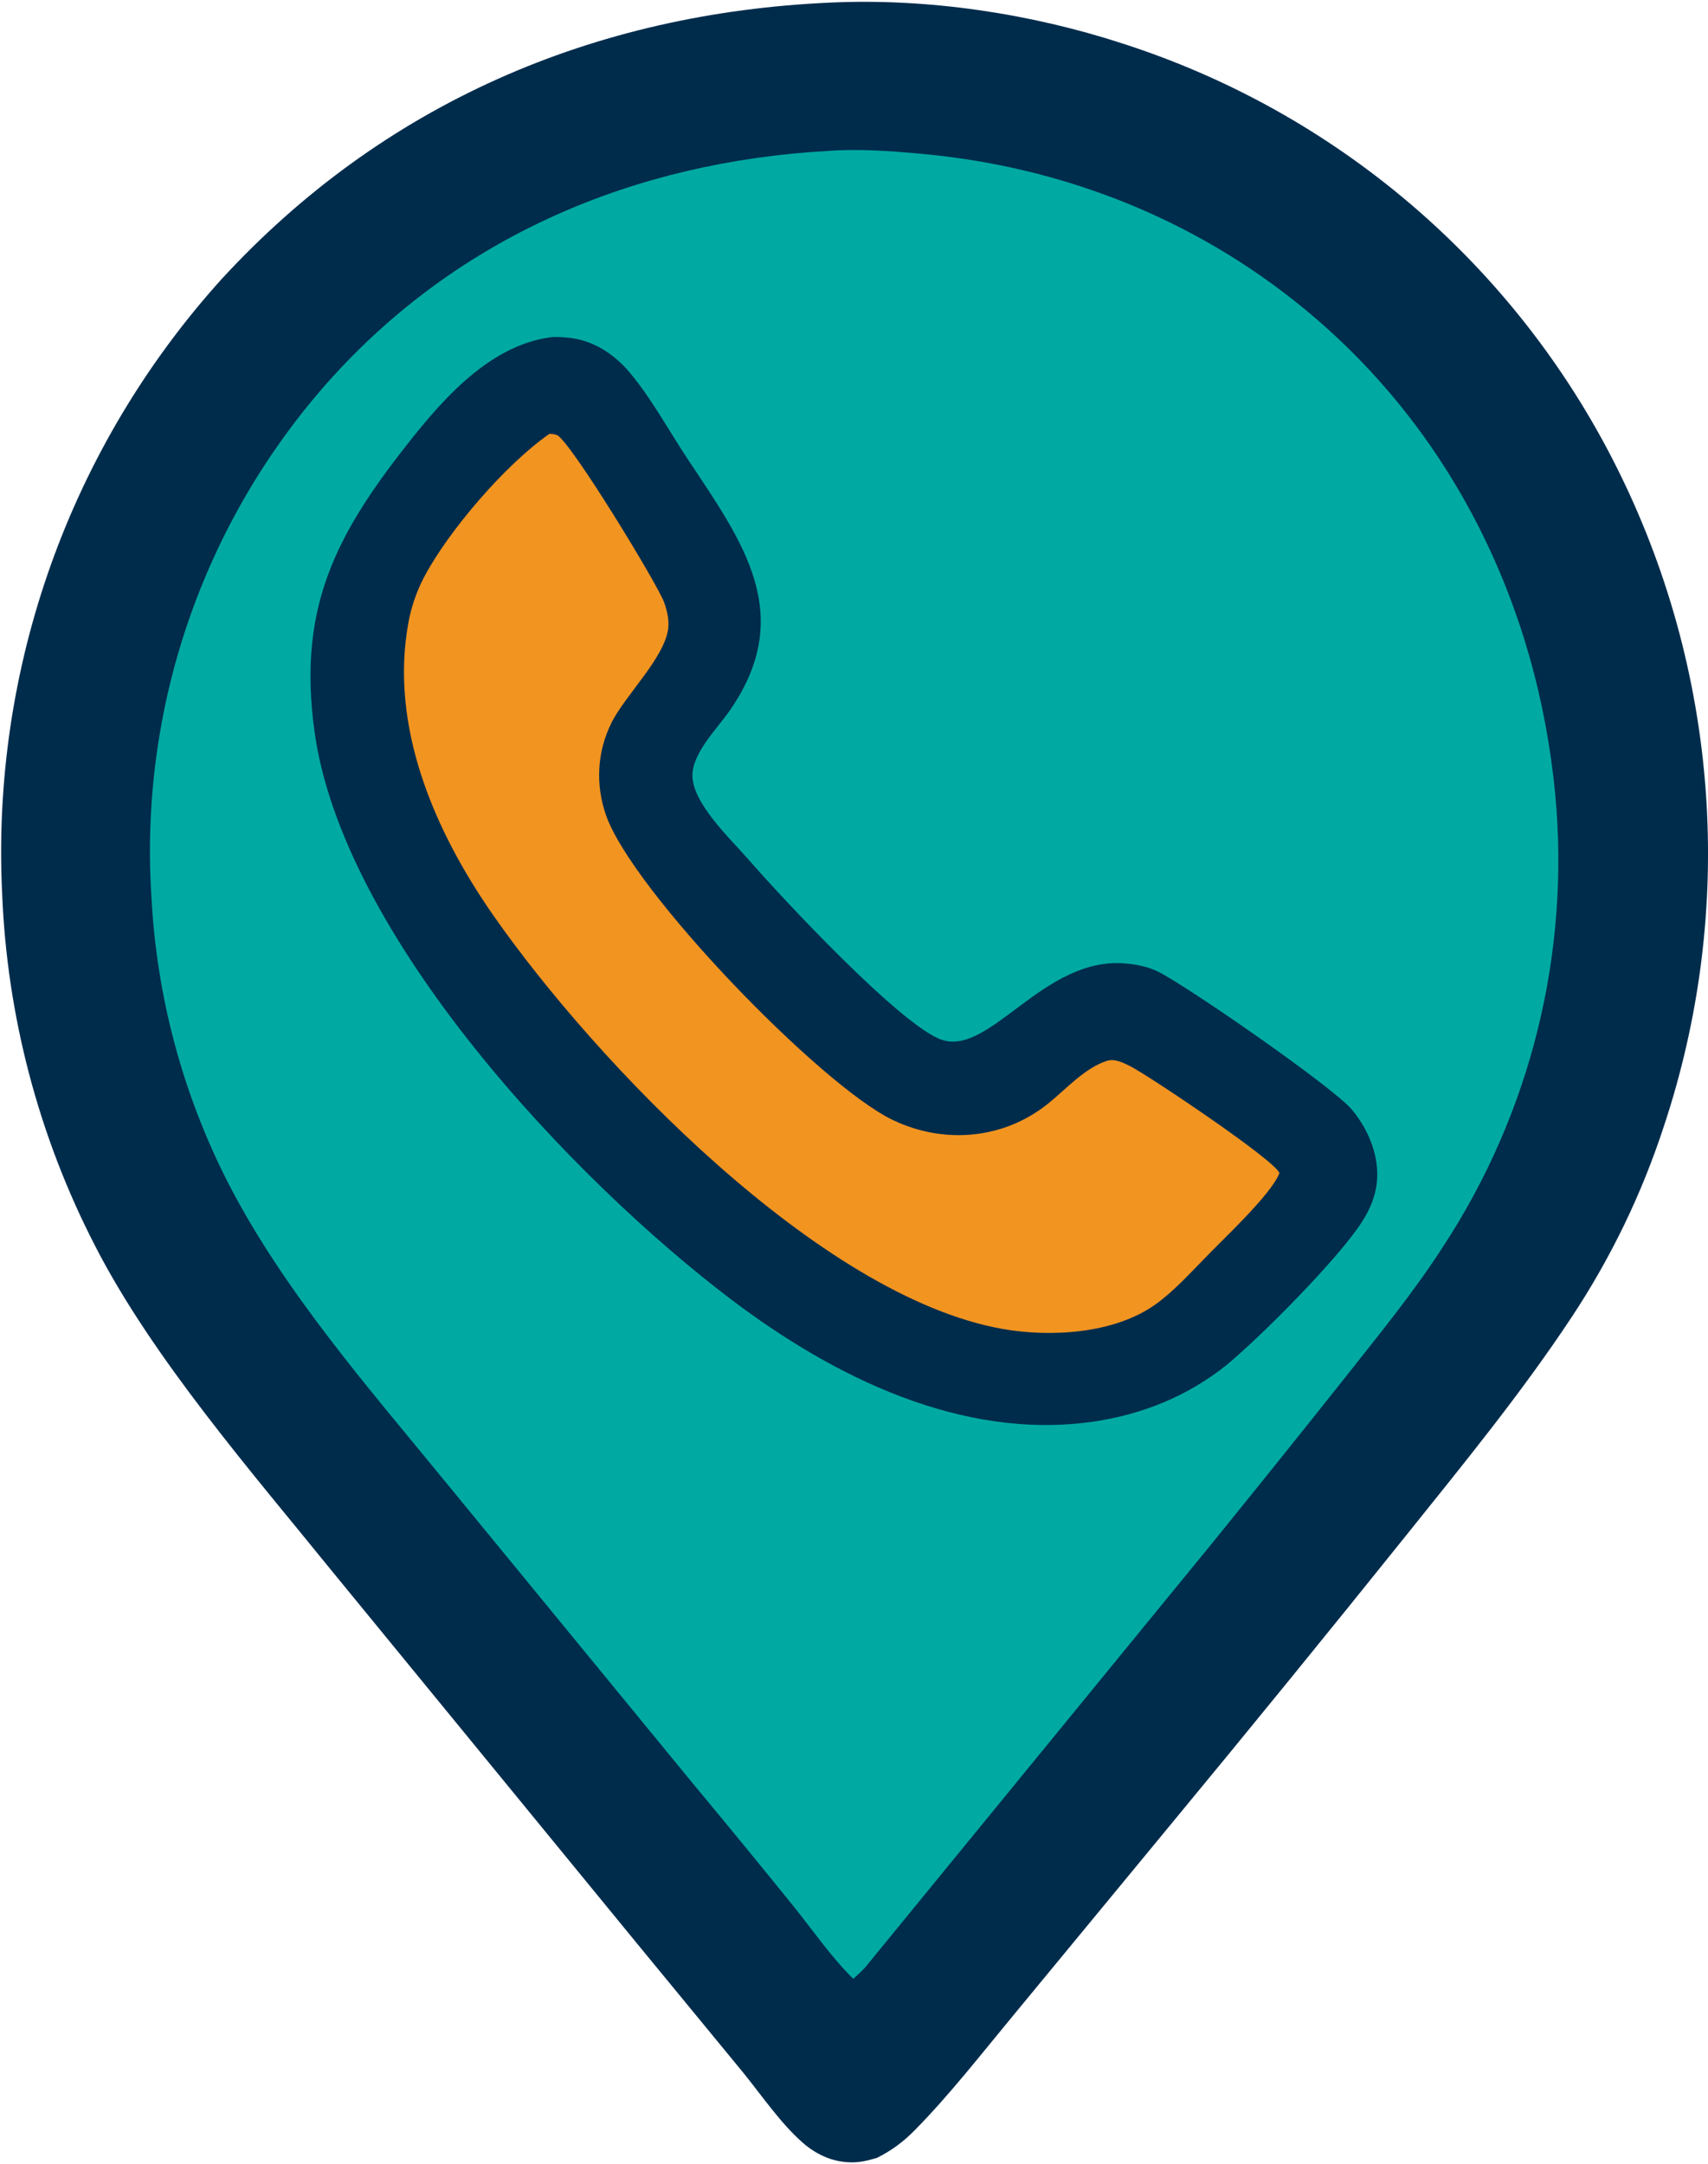
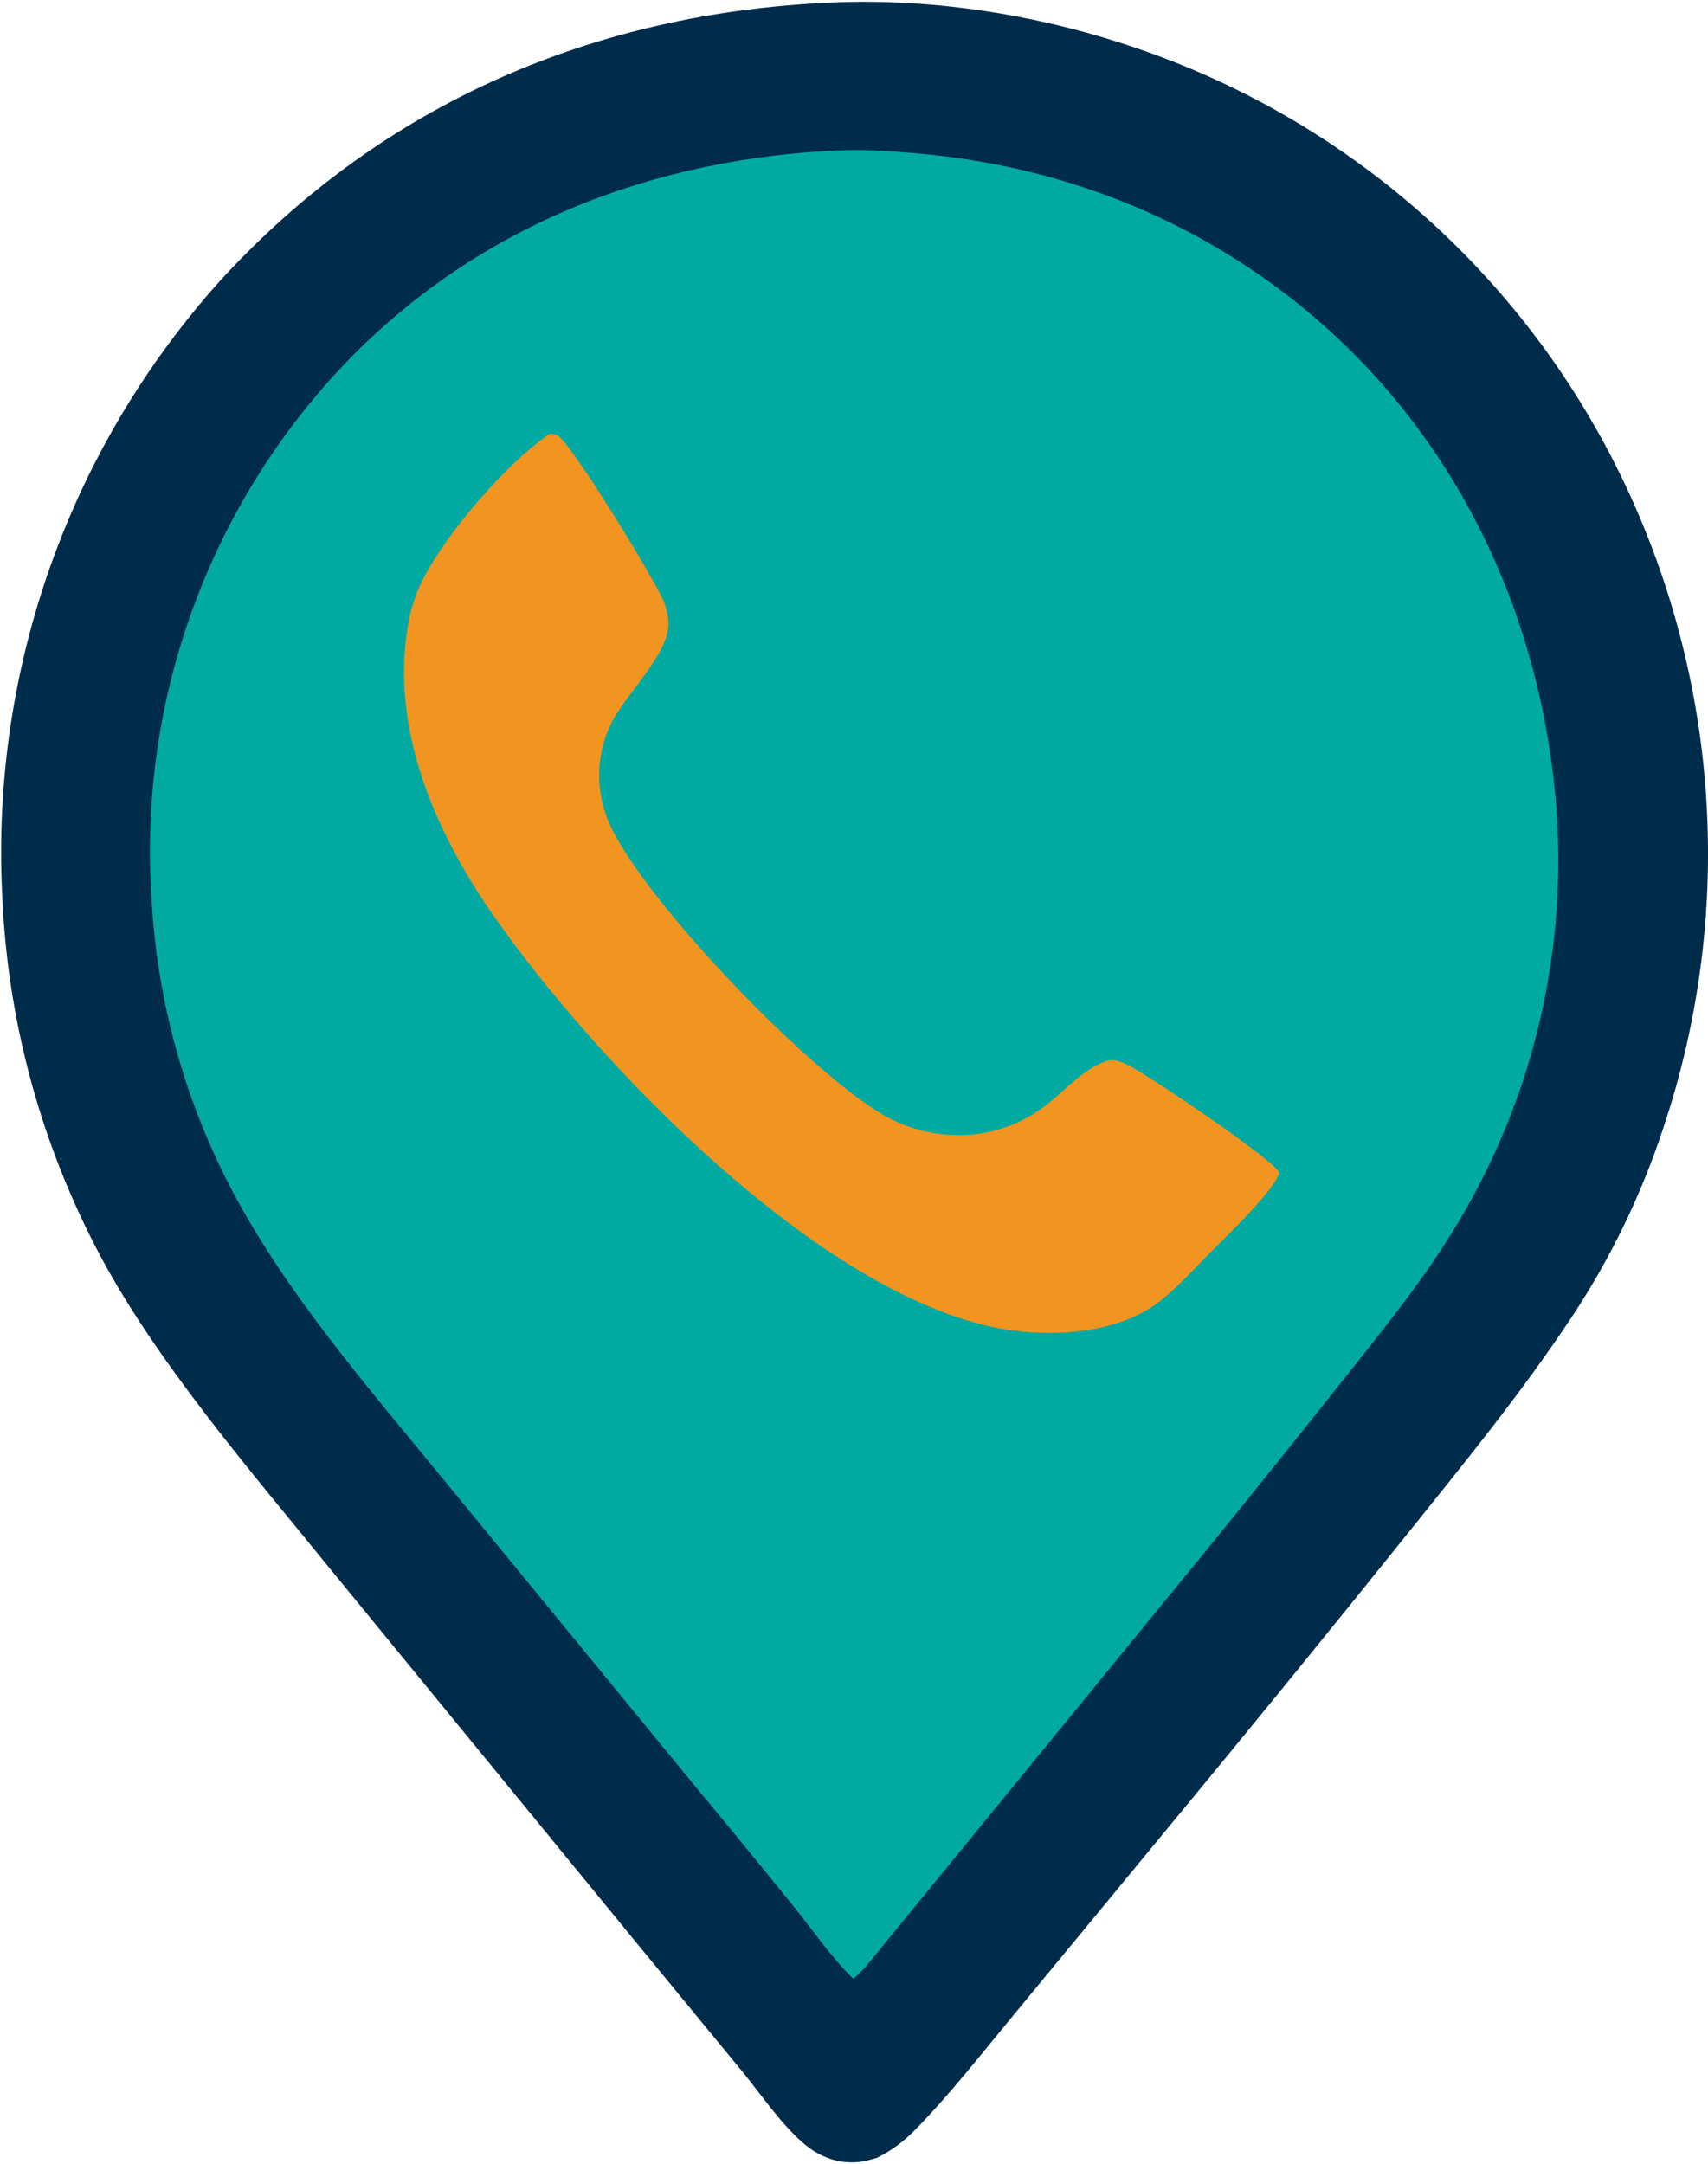
<svg xmlns="http://www.w3.org/2000/svg" width="472" height="598" viewBox="0 0 472 598" fill="none">
  <path d="M229.527 0.714C256.439 -0.517 284.667 3.694 310.252 12.036C312.077 12.623 313.895 13.232 315.704 13.864C317.514 14.495 319.316 15.149 321.11 15.826C322.903 16.502 324.688 17.2 326.465 17.921C328.241 18.642 330.008 19.384 331.766 20.149C333.524 20.913 335.272 21.699 337.011 22.507C338.75 23.314 340.478 24.143 342.196 24.994C343.914 25.845 345.621 26.716 347.317 27.609C349.014 28.502 350.699 29.415 352.372 30.35C354.046 31.285 355.708 32.24 357.358 33.216C359.008 34.192 360.646 35.188 362.271 36.204C363.896 37.221 365.509 38.257 367.108 39.313C368.708 40.37 370.294 41.446 371.867 42.541C373.44 43.637 375 44.752 376.545 45.886C378.09 47.021 379.621 48.174 381.138 49.346C382.655 50.518 384.157 51.709 385.644 52.918C387.131 54.128 388.604 55.356 390.061 56.601C391.518 57.847 392.959 59.111 394.384 60.393C395.81 61.674 397.22 62.973 398.613 64.29C400.006 65.607 401.383 66.94 402.743 68.291C404.104 69.642 405.447 71.009 406.773 72.393C408.1 73.777 409.409 75.177 410.7 76.594C411.992 78.01 413.266 79.442 414.522 80.89C415.778 82.338 417.016 83.801 418.236 85.28C419.456 86.759 420.658 88.252 421.841 89.761C423.024 91.27 424.188 92.793 425.333 94.33C426.478 95.867 427.604 97.418 428.711 98.983C429.818 100.548 430.905 102.127 431.973 103.719C433.04 105.312 434.088 106.917 435.116 108.535C436.144 110.153 437.152 111.783 438.139 113.426C439.126 115.069 440.093 116.725 441.04 118.392C441.986 120.059 442.912 121.737 443.817 123.427C444.722 125.117 445.605 126.818 446.468 128.53C447.35 130.279 448.21 132.039 449.049 133.809C449.888 135.58 450.704 137.36 451.499 139.151C452.294 140.942 453.066 142.742 453.817 144.551C454.568 146.36 455.296 148.179 456.001 150.007C456.706 151.834 457.389 153.67 458.05 155.514C458.71 157.359 459.347 159.211 459.962 161.071C460.577 162.931 461.168 164.798 461.737 166.673C462.306 168.548 462.851 170.429 463.374 172.317C463.896 174.205 464.395 176.099 464.871 178C465.346 179.9 465.798 181.806 466.227 183.718C466.656 185.629 467.061 187.546 467.442 189.467C467.823 191.388 468.181 193.314 468.515 195.245C468.849 197.175 469.159 199.109 469.446 201.047C469.732 202.985 469.994 204.926 470.233 206.871C470.471 208.816 470.685 210.763 470.876 212.712C471.067 214.662 471.233 216.614 471.375 218.567C471.518 220.521 471.636 222.476 471.73 224.433C471.824 226.39 471.894 228.347 471.94 230.306C471.986 232.265 472.008 234.223 472.005 236.182C472.003 238.141 471.977 240.1 471.926 242.058C471.875 244.017 471.801 245.974 471.702 247.93C471.603 249.887 471.48 251.842 471.333 253.795C471.186 255.749 471.014 257.7 470.819 259.649C470.624 261.598 470.405 263.545 470.162 265.489C469.919 267.433 469.652 269.374 469.361 271.311C469.07 273.248 468.755 275.182 468.416 277.111C468.078 279.04 467.716 280.965 467.329 282.886C466.943 284.807 466.534 286.722 466.101 288.633C465.668 290.543 465.211 292.448 464.73 294.347C464.25 296.246 463.747 298.139 463.22 300.026C462.693 301.913 462.143 303.793 461.57 305.666C460.997 307.539 460.4 309.405 459.781 311.264C458.27 315.89 456.607 320.46 454.79 324.975C452.973 329.49 451.007 333.939 448.892 338.322C446.777 342.705 444.518 347.013 442.115 351.244C439.712 355.476 437.17 359.623 434.489 363.684C420.584 384.754 404.34 404.59 388.553 424.283C367.118 450.999 345.49 477.557 323.667 503.956L279.916 556.996C271.15 567.563 262.461 578.772 252.833 588.549C249.617 591.815 246.484 594.141 242.393 596.214C240.449 596.803 238.381 597.351 236.348 597.451C230.784 597.724 225.836 595.587 221.714 591.944C215.59 586.533 210.426 578.878 205.26 572.538L176.06 537.031L92.173 434.635C69.914 407.145 42.173 375.31 26.23 344.15C25.263 342.272 24.321 340.381 23.405 338.477C22.489 336.573 21.599 334.657 20.736 332.729C19.872 330.801 19.035 328.861 18.224 326.91C17.413 324.959 16.629 322.998 15.872 321.025C15.115 319.053 14.384 317.071 13.681 315.079C12.977 313.086 12.301 311.085 11.652 309.074C11.003 307.063 10.382 305.044 9.788 303.017C9.194 300.99 8.628 298.954 8.089 296.911C7.551 294.868 7.041 292.819 6.558 290.762C6.075 288.705 5.621 286.641 5.194 284.572C4.768 282.503 4.37 280.429 4 278.348C3.63 276.268 3.288 274.183 2.975 272.094C2.662 270.005 2.378 267.911 2.121 265.814C1.865 263.717 1.638 261.617 1.439 259.514C1.24 257.411 1.07 255.305 0.928 253.197C0.787 251.089 0.674 248.979 0.59 246.868C0.497 244.946 0.428 243.023 0.382 241.1C0.336 239.176 0.313 237.252 0.314 235.328C0.315 233.404 0.34 231.48 0.388 229.556C0.436 227.633 0.508 225.71 0.603 223.788C0.698 221.866 0.816 219.946 0.958 218.027C1.1 216.108 1.265 214.191 1.454 212.276C1.643 210.361 1.855 208.449 2.091 206.539C2.326 204.63 2.585 202.723 2.867 200.82C3.149 198.917 3.454 197.017 3.783 195.121C4.112 193.225 4.463 191.333 4.838 189.446C5.213 187.559 5.611 185.676 6.032 183.798C6.453 181.921 6.896 180.049 7.362 178.182C7.829 176.315 8.318 174.454 8.83 172.599C9.342 170.744 9.877 168.896 10.434 167.055C10.991 165.213 11.571 163.378 12.173 161.551C12.775 159.723 13.399 157.903 14.045 156.091C14.692 154.278 15.36 152.474 16.051 150.678C16.742 148.882 17.454 147.095 18.188 145.316C18.922 143.537 19.678 141.768 20.456 140.008C21.233 138.248 22.032 136.498 22.852 134.757C23.673 133.016 24.514 131.286 25.376 129.566C26.239 127.846 27.122 126.137 28.027 124.439C28.931 122.74 29.856 121.053 30.801 119.377C31.747 117.701 32.713 116.037 33.699 114.385C34.685 112.733 35.691 111.093 36.718 109.465C37.744 107.838 38.79 106.223 39.856 104.62C40.921 103.018 42.006 101.429 43.111 99.854C44.216 98.279 45.339 96.717 46.482 95.168C47.625 93.62 48.786 92.086 49.966 90.567C51.147 89.047 52.345 87.542 53.562 86.051C54.779 84.561 56.014 83.086 57.267 81.625C58.52 80.165 59.79 78.72 61.079 77.291C105.68 28.701 164.023 3.585 229.527 0.714Z" fill="#002C4C" />
  <path d="M228.627 41.716C236.965 41.074 245.681 41.699 253.999 42.437C293.182 45.915 329.95 60.275 360.401 85.303C401.247 118.873 424.789 167.185 429.78 219.458C429.909 220.82 430.023 222.183 430.122 223.548C430.221 224.913 430.307 226.278 430.378 227.644C430.449 229.01 430.505 230.377 430.547 231.745C430.589 233.112 430.617 234.48 430.63 235.848C430.643 237.216 430.642 238.584 430.626 239.952C430.611 241.32 430.581 242.688 430.536 244.055C430.491 245.422 430.432 246.789 430.359 248.155C430.286 249.521 430.198 250.886 430.096 252.251C429.994 253.615 429.878 254.978 429.747 256.34C429.616 257.702 429.471 259.062 429.312 260.421C429.152 261.78 428.978 263.137 428.79 264.492C428.602 265.847 428.4 267.2 428.183 268.551C427.967 269.902 427.736 271.25 427.491 272.596C427.246 273.942 426.987 275.285 426.714 276.626C426.441 277.967 426.153 279.304 425.851 280.638C425.55 281.973 425.234 283.304 424.905 284.632C424.575 285.959 424.231 287.283 423.874 288.604C423.517 289.925 423.145 291.241 422.76 292.554C422.375 293.867 421.976 295.175 421.563 296.48C421.15 297.784 420.724 299.084 420.283 300.379C419.843 301.674 419.389 302.965 418.922 304.251C418.455 305.537 417.974 306.818 417.479 308.093C416.985 309.369 416.477 310.639 415.956 311.904C415.435 313.169 414.9 314.429 414.352 315.682C413.805 316.935 413.244 318.183 412.67 319.425C412.096 320.667 411.509 321.903 410.909 323.132C410.309 324.362 409.696 325.585 409.07 326.801C408.444 328.018 407.805 329.228 407.154 330.431C406.503 331.634 405.839 332.83 405.162 334.019C404.485 335.208 403.796 336.39 403.095 337.565C402.394 338.74 401.68 339.907 400.954 341.066C400.228 342.225 399.49 343.377 398.739 344.521C390.691 357.017 381.255 368.526 372.061 380.184C359.491 396.022 346.832 411.789 334.084 427.484L239.903 542.61C238.772 544.155 237.194 545.454 235.806 546.77C229.758 540.82 224.533 533.231 219.197 526.6C210.083 515.324 200.891 504.112 191.62 492.964L123.911 410.438C102.49 384.201 78.533 357.041 62.996 326.749C61.436 323.693 59.957 320.598 58.56 317.465C57.163 314.332 55.85 311.164 54.619 307.961C53.388 304.758 52.243 301.526 51.182 298.263C50.121 295 49.147 291.712 48.259 288.398C47.372 285.084 46.572 281.749 45.859 278.392C45.146 275.036 44.523 271.664 43.988 268.275C43.453 264.886 43.007 261.486 42.651 258.073C42.295 254.66 42.029 251.241 41.852 247.815C41.747 246.206 41.663 244.597 41.598 242.987C41.534 241.376 41.489 239.765 41.464 238.154C41.439 236.543 41.435 234.931 41.45 233.319C41.465 231.708 41.5 230.097 41.555 228.486C41.61 226.875 41.685 225.265 41.78 223.656C41.875 222.047 41.99 220.44 42.125 218.834C42.26 217.227 42.414 215.623 42.588 214.021C42.763 212.419 42.957 210.819 43.171 209.222C43.385 207.624 43.619 206.029 43.872 204.438C44.125 202.846 44.398 201.258 44.691 199.673C44.984 198.088 45.296 196.507 45.628 194.93C45.96 193.353 46.311 191.78 46.682 190.211C47.053 188.643 47.444 187.08 47.853 185.521C48.262 183.962 48.691 182.408 49.139 180.86C49.587 179.312 50.054 177.77 50.541 176.233C51.027 174.696 51.532 173.166 52.056 171.642C52.58 170.117 53.123 168.6 53.684 167.089C54.246 165.578 54.826 164.075 55.425 162.579C56.024 161.082 56.641 159.594 57.277 158.113C57.912 156.632 58.566 155.159 59.239 153.694C59.911 152.229 60.601 150.773 61.309 149.325C62.017 147.877 62.743 146.438 63.487 145.008C64.231 143.579 64.992 142.158 65.771 140.747C66.55 139.336 67.347 137.935 68.16 136.544C68.974 135.153 69.805 133.772 70.652 132.401C71.5 131.03 72.365 129.67 73.246 128.321C74.127 126.972 75.025 125.633 75.94 124.306C76.855 122.979 77.786 121.664 78.733 120.36C79.68 119.056 80.644 117.764 81.623 116.483C82.602 115.203 83.596 113.935 84.607 112.68C85.618 111.425 86.644 110.182 87.685 108.951C88.726 107.721 89.783 106.504 90.854 105.3C126.749 65.165 175.416 44.749 228.627 41.716Z" fill="#00AAA2" />
-   <path d="M152.329 93.161C153.781 93.066 155.24 93.147 156.689 93.271C163.667 93.864 169.55 97.635 173.979 102.89C180.112 110.168 184.926 119.176 190.223 127.127C205.464 150.001 219.913 169.82 201.778 196.176C198.357 201.148 191.687 207.633 191.365 213.823C190.956 221.678 201.975 231.868 206.888 237.537C215.736 247.746 248.925 283.374 260.192 287.278C273.56 291.909 288.233 264.396 310.793 266.196C313.896 266.444 317.186 267.064 319.985 268.449C328.007 272.414 368.406 300.368 373.618 306.63C378.242 312.186 381.302 319.648 380.468 326.938C380.04 330.679 378.534 334.192 376.542 337.356C370.18 347.458 348.597 369.183 338.987 377.14C328.204 385.794 315.465 390.929 301.81 392.853C265.711 397.938 230.411 380.479 202.356 359.281C158.629 326.24 94.479 258.635 86.859 201.765C82.588 169.891 91.422 150.094 110.406 125.511C120.839 112 134.393 95.484 152.329 93.161Z" fill="#002C4C" />
-   <path d="M151.814 119.89C152.517 119.916 153.263 119.925 153.921 120.216C157.631 121.859 181.888 161.692 183.571 166.543C184.307 168.665 184.898 171.093 184.687 173.357C183.929 181.522 172.78 192.031 168.952 199.761C164.982 207.775 164.527 216.806 167.467 225.244C174.723 246.072 226.693 299.844 246.685 309.448C260.843 316.249 277.35 314.836 289.664 304.916C294.609 300.932 299.788 295.054 305.937 293.111C308.087 292.431 310.562 293.695 312.465 294.671C317.578 297.294 352.499 320.694 353.57 324.15C351.113 330.272 337.991 342.352 332.851 347.755C328.571 352.104 324.322 356.829 319.349 360.392C307.925 368.576 290.271 369.564 276.878 367.164C226.443 358.125 164.674 293.488 136.401 253.026C120.164 229.787 107.54 200.875 112.88 171.939C113.284 169.754 113.85 167.612 114.577 165.513C115.304 163.414 116.183 161.38 117.216 159.413C124.057 146.518 139.802 128.217 151.814 119.89Z" fill="#F29420" />
+   <path d="M151.814 119.89C152.517 119.916 153.263 119.925 153.921 120.216C157.631 121.859 181.888 161.692 183.571 166.543C184.307 168.665 184.898 171.093 184.687 173.357C183.929 181.522 172.78 192.031 168.952 199.761C164.982 207.775 164.527 216.806 167.467 225.244C174.723 246.072 226.693 299.844 246.685 309.448C260.843 316.249 277.35 314.836 289.664 304.916C294.609 300.932 299.788 295.054 305.937 293.111C308.087 292.431 310.562 293.695 312.465 294.671C317.578 297.294 352.499 320.694 353.57 324.15C351.113 330.272 337.991 342.352 332.851 347.755C328.571 352.104 324.322 356.829 319.349 360.392C307.925 368.576 290.271 369.564 276.878 367.164C226.443 358.125 164.674 293.488 136.401 253.026C120.164 229.787 107.54 200.875 112.88 171.939C113.284 169.754 113.85 167.612 114.577 165.513C115.304 163.414 116.183 161.38 117.216 159.413C124.057 146.518 139.802 128.217 151.814 119.89" fill="#F29420" />
</svg>